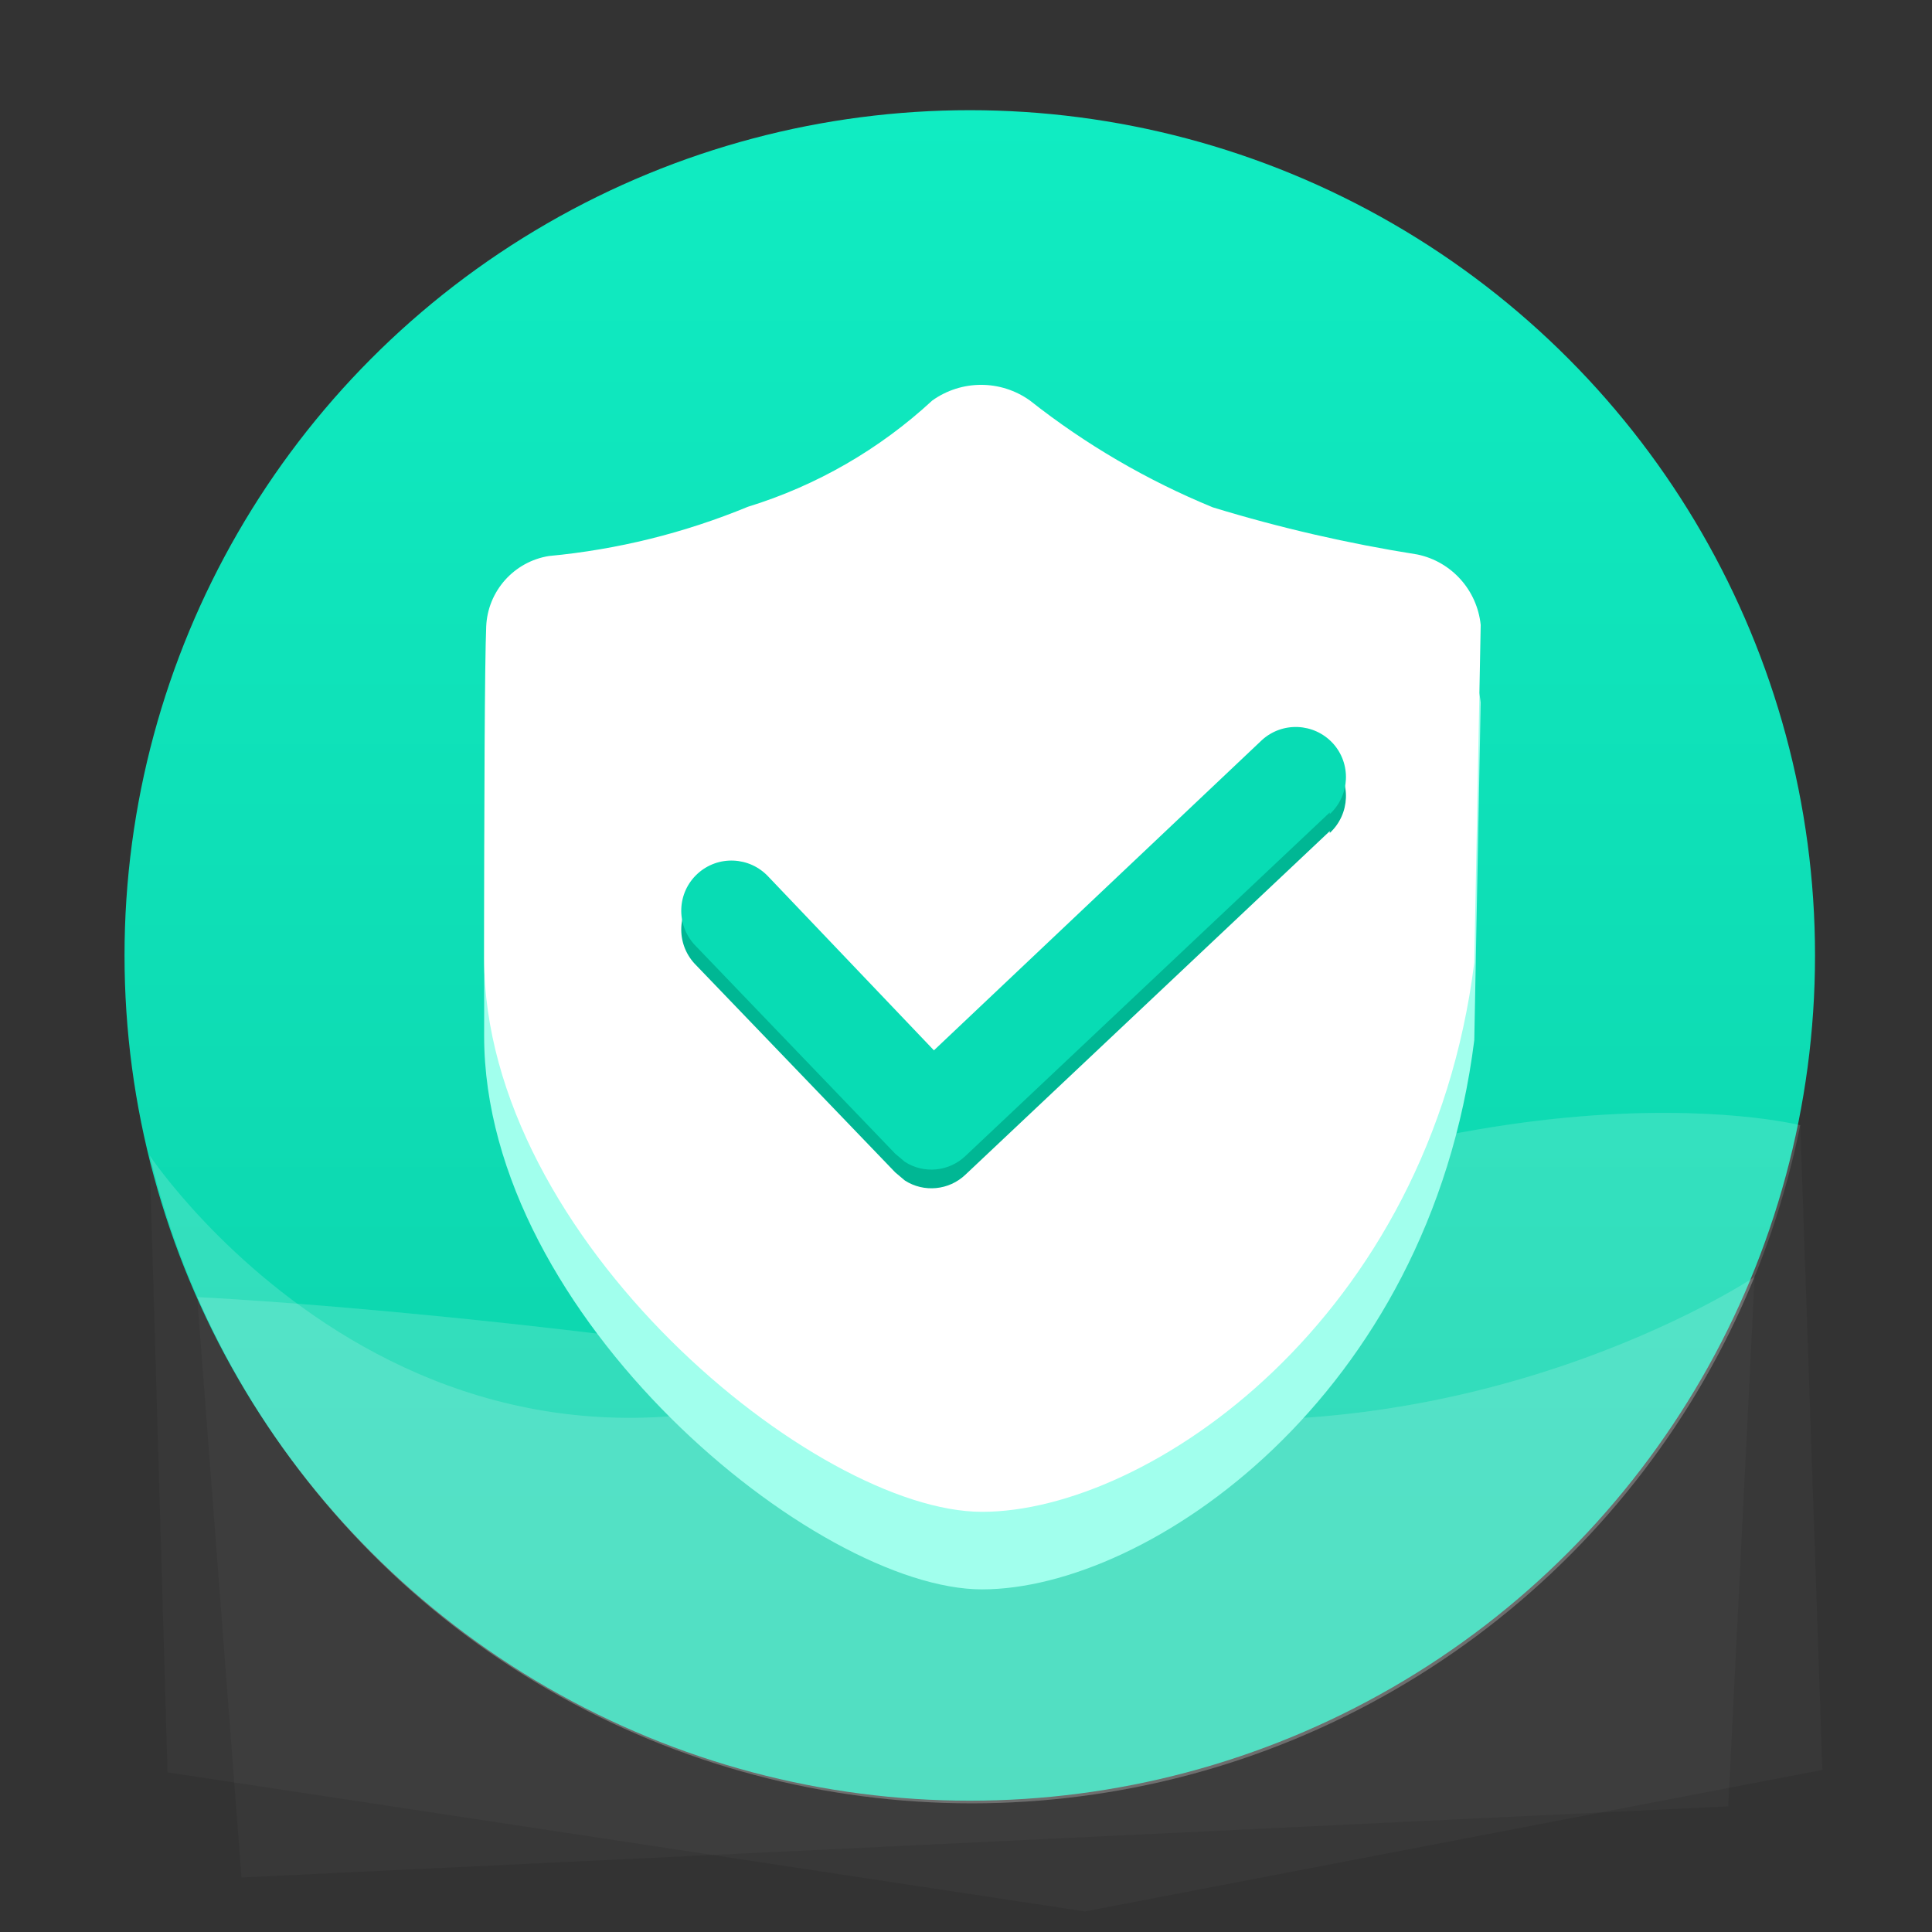
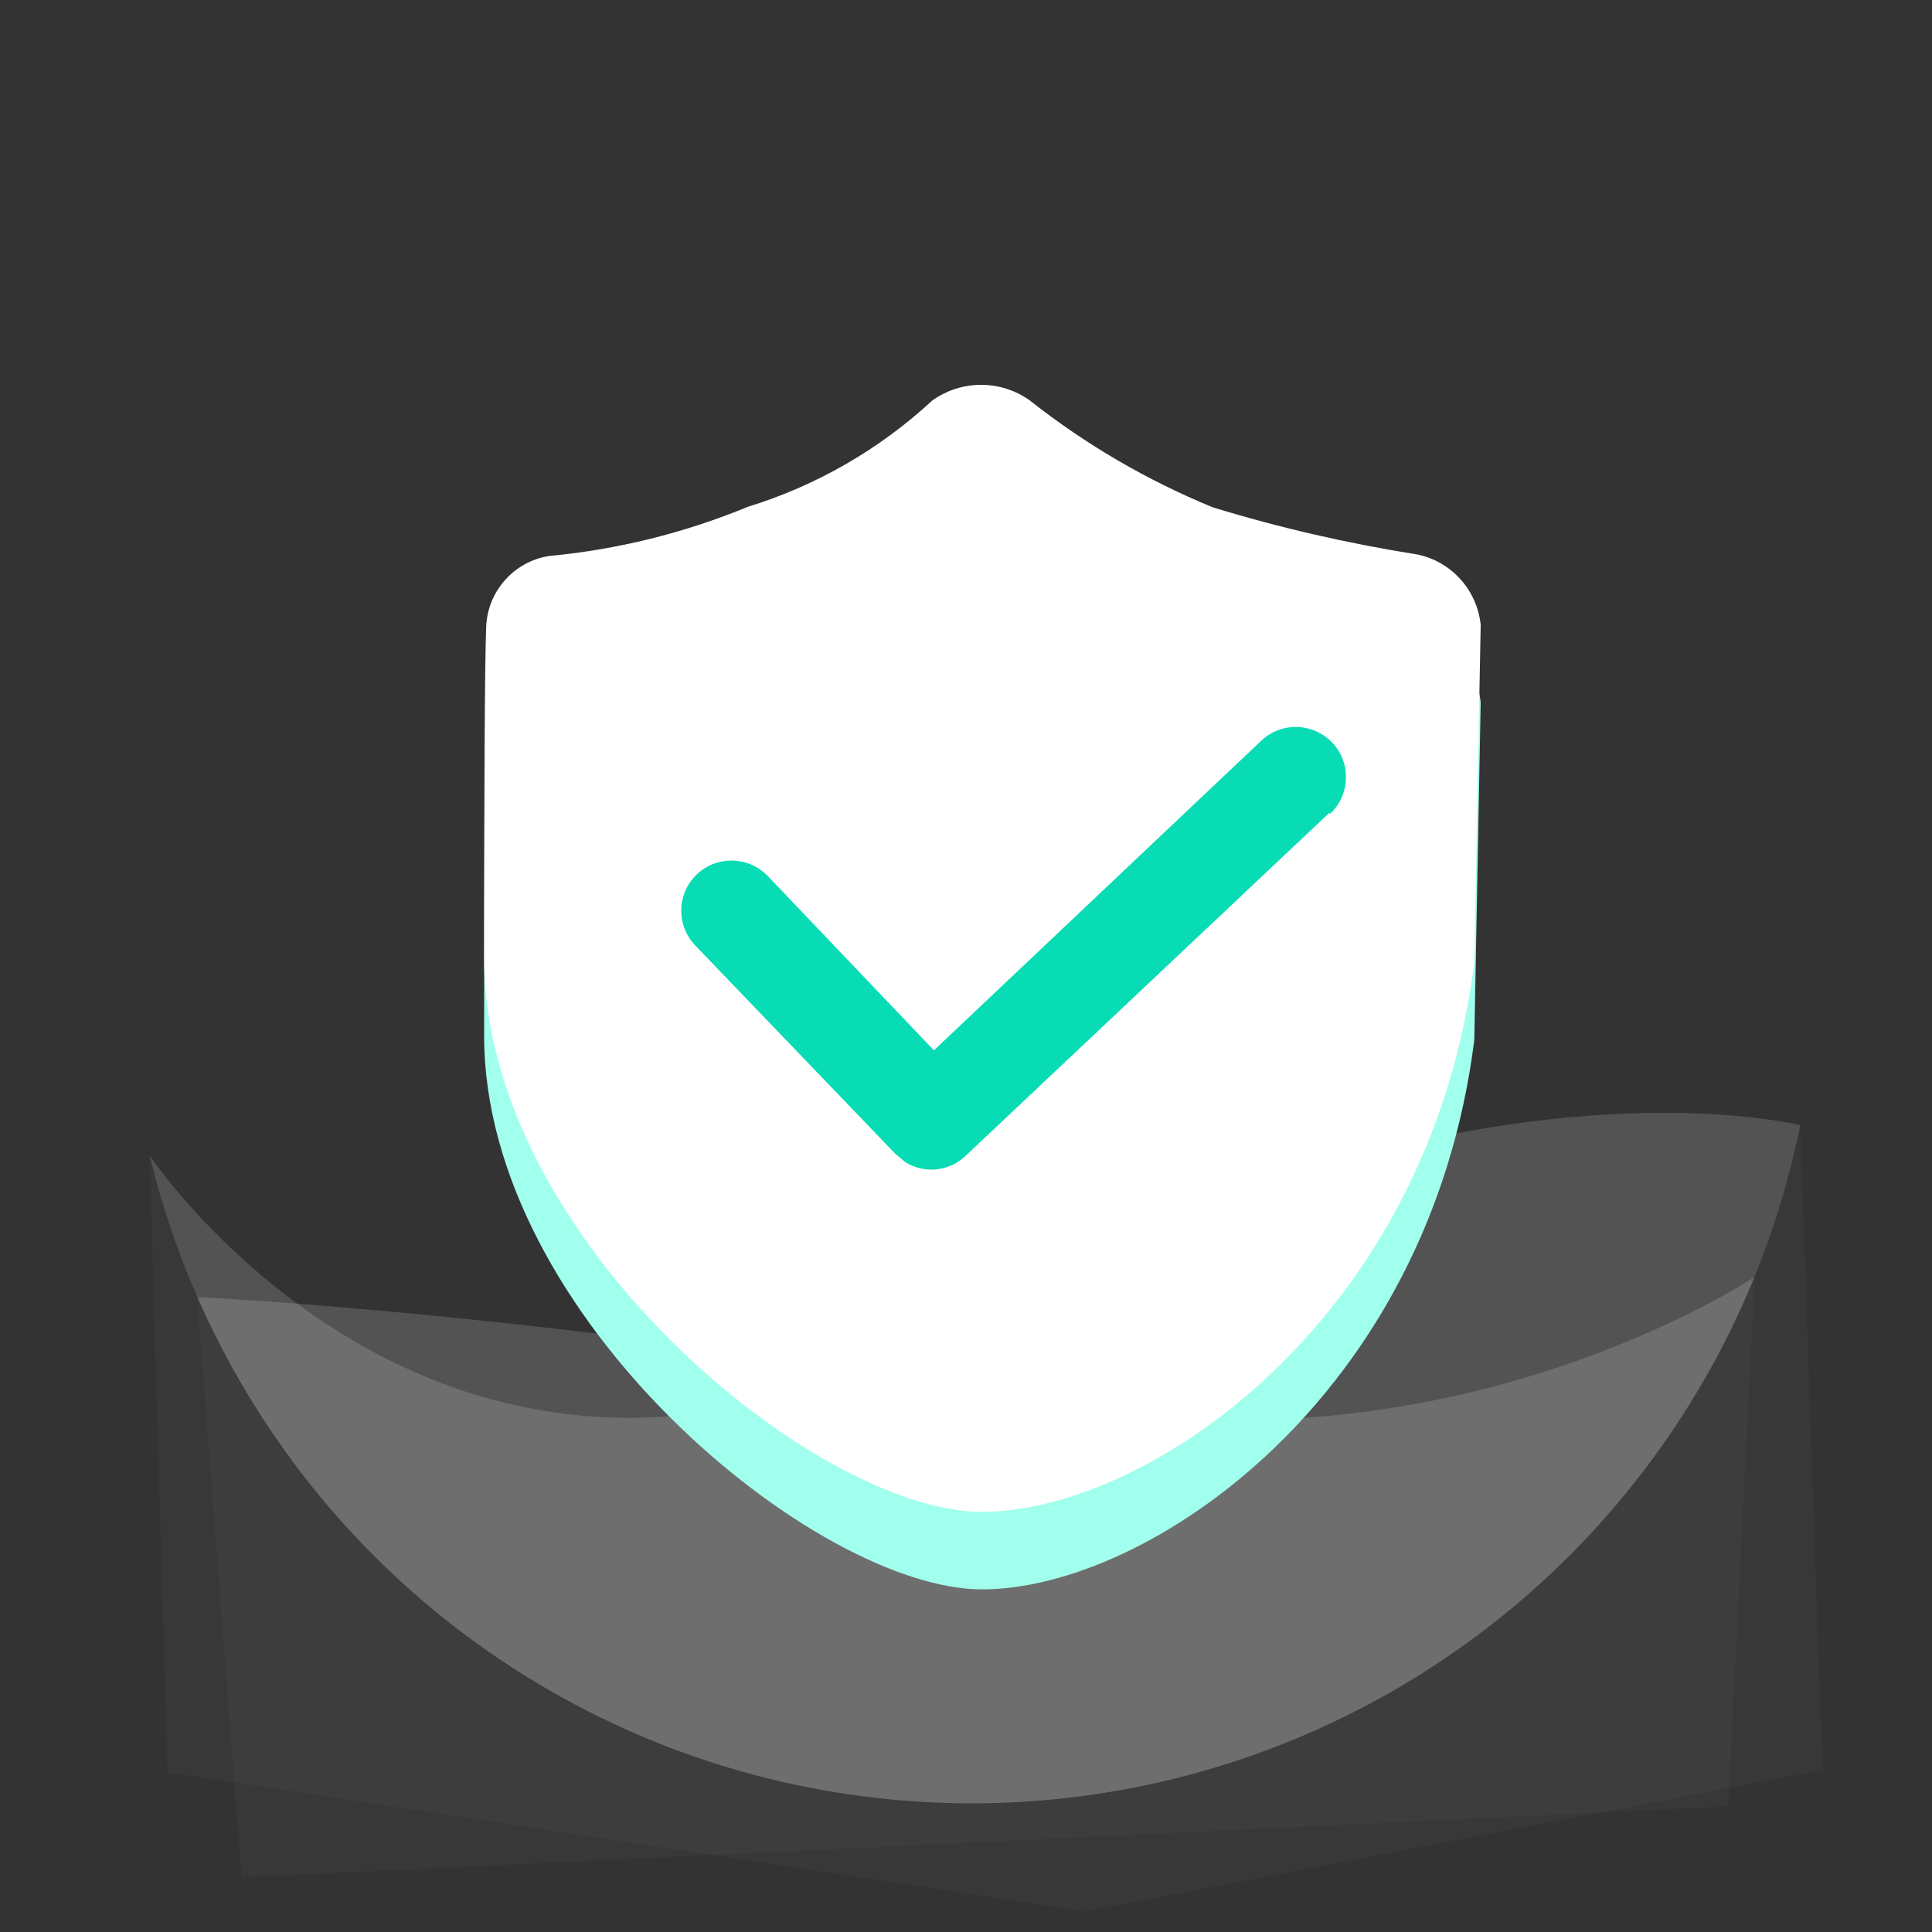
<svg xmlns="http://www.w3.org/2000/svg" xmlns:xlink="http://www.w3.org/1999/xlink" version="1.1" id="图层_1" x="0px" y="0px" viewBox="0 0 1024 1024" style="enable-background:new 0 0 1024 1024;" xml:space="preserve">
  <rect x="0" y="0" width="1024" height="1024" fill="#333333" stroke="none" />
  <style type="text/css">
	.st0{fill:url(#SVGID_1_);}
	.st1{opacity:0.16;}
	.st2{clip-path:url(#SVGID_3_);fill:#FFFFFF;}
	.st3{clip-path:url(#SVGID_5_);fill:#FFFFFF;}
	.st4{fill:url(#SVGID_6_);}
	.st5{clip-path:url(#SVGID_8_);fill:#FFFFFF;}
	.st6{clip-path:url(#SVGID_10_);fill:#FFFFFF;}
	.st7{fill:#FFE197;}
	.st8{fill:#FFFFFF;}
	.st9{fill:#C69934;}
	.st10{fill:#D8C38F;}
	.st11{fill:#FFF0C7;}
	.st12{fill:#AD8025;}
	.st13{fill:#FFFAEE;}
	.st14{fill:url(#SVGID_11_);}
	.st15{clip-path:url(#SVGID_13_);fill:#FFFFFF;}
	.st16{clip-path:url(#SVGID_15_);fill:#FFFFFF;}
	.st17{fill:#B3E8FF;}
	.st18{fill:#56B4F6;}
	.st19{fill:url(#SVGID_16_);}
	.st20{clip-path:url(#SVGID_18_);fill:#FFFFFF;}
	.st21{clip-path:url(#SVGID_20_);fill:#FFFFFF;}
	.st22{fill:#FFB0B8;}
	.st23{fill:#F86B72;}
	.st24{fill:#D3535F;}
	.st25{fill:url(#SVGID_21_);}
	.st26{clip-path:url(#SVGID_23_);fill:#FFFFFF;}
	.st27{clip-path:url(#SVGID_25_);fill:#FFFFFF;}
	.st28{fill:#FFCBAE;}
	.st29{fill:#FC9250;}
	.st30{fill:#DB6E31;}
	.st31{fill:#FFD0B8;}
	.st32{fill:url(#SVGID_26_);}
	.st33{clip-path:url(#SVGID_28_);fill:#FFFFFF;}
	.st34{clip-path:url(#SVGID_30_);fill:#FFFFFF;}
	.st35{fill:#A1FFED;}
	.st36{fill:#46C6AD;}
	.st37{fill:#08DDB5;}
	.st38{fill:url(#SVGID_31_);}
	.st39{clip-path:url(#SVGID_33_);fill:#FFFFFF;}
	.st40{clip-path:url(#SVGID_35_);fill:#FFFFFF;}
	.st41{fill:#89C6DB;}
	.st42{fill:#2483B2;}
	.st43{fill:#56B3F6;}
	.st44{fill:url(#SVGID_36_);}
	.st45{clip-path:url(#SVGID_38_);fill:#FFFFFF;}
	.st46{clip-path:url(#SVGID_40_);fill:#FFFFFF;}
	.st47{fill:#BDE6FF;}
	.st48{fill:url(#SVGID_41_);}
	.st49{clip-path:url(#SVGID_43_);fill:#FFFFFF;}
	.st50{clip-path:url(#SVGID_45_);fill:#FFFFFF;}
	.st51{fill:none;stroke:#F86B72;stroke-width:39;stroke-linecap:round;stroke-linejoin:round;stroke-miterlimit:10;}
	.st52{fill:#00B794;}
	.st53{fill:#08DCB4;}
</style>
  <linearGradient id="SVGID_1_" gradientUnits="userSpaceOnUse" x1="513.993" y1="58.392" x2="513.993" y2="954.392">
    <stop offset="0" style="stop-color:#10ECC2" />
    <stop offset="1" style="stop-color:#0CD0A9" />
  </linearGradient>
-   <circle class="st0" cx="514" cy="506.4" r="448" />
  <g class="st1">
    <defs>
      <path id="SVGID_2_" class="st1" d="M104.5,687.5c0,0,199.4,9.2,462.4,57.1C772.7,782.1,930,676.8,930,676.8l-14,280.6l-788,37.7    L104.5,687.5z" />
    </defs>
    <use xlink:href="#SVGID_2_" style="overflow:visible;fill:#FFFFFF;" />
    <clipPath id="SVGID_3_">
      <use xlink:href="#SVGID_2_" style="overflow:visible;" />
    </clipPath>
    <circle class="st2" cx="515" cy="507.8" r="448" />
  </g>
  <g class="st1">
    <defs>
      <path id="SVGID_4_" class="st1" d="M954.2,596.4c0,0-180.4-45.9-447.8,105.2S79.3,612.4,79.3,612.4l9.5,327l486.2,73.7l390.9-75    L954.2,596.4z" />
    </defs>
    <use xlink:href="#SVGID_4_" style="overflow:visible;fill:#FFFFFF;" />
    <clipPath id="SVGID_5_">
      <use xlink:href="#SVGID_4_" style="overflow:visible;" />
    </clipPath>
    <circle class="st3" cx="515" cy="507.8" r="448" />
  </g>
-   <path class="st35" d="M784.8,372.3L784.8,372.3c-1.9-18.4-15.4-33.5-33.5-37.3c-36.7-5.8-72.9-14.1-108.5-25  c-34.8-14.3-67.4-33.3-96.9-56.6c-15.5-11.1-36.3-11.1-51.8,0c-27.9,25.8-61.3,45.1-97.7,56.3c-33.7,13.9-69.2,22.7-105.5,26.1  c-18.5,3-32.4,18.6-33.2,37.3c-0.8,18.7-1.1,93.6-1.1,175.9c0,149.1,175.9,293.4,263.9,293.4c88,0,237.1-101.8,260.9-291.1  L784.8,372.3z" />
+   <path class="st35" d="M784.8,372.3c-1.9-18.4-15.4-33.5-33.5-37.3c-36.7-5.8-72.9-14.1-108.5-25  c-34.8-14.3-67.4-33.3-96.9-56.6c-15.5-11.1-36.3-11.1-51.8,0c-27.9,25.8-61.3,45.1-97.7,56.3c-33.7,13.9-69.2,22.7-105.5,26.1  c-18.5,3-32.4,18.6-33.2,37.3c-0.8,18.7-1.1,93.6-1.1,175.9c0,149.1,175.9,293.4,263.9,293.4c88,0,237.1-101.8,260.9-291.1  L784.8,372.3z" />
  <path class="st8" d="M784.8,331.2L784.8,331.2c-1.9-18.4-15.4-33.5-33.5-37.3c-36.7-5.8-72.9-14.1-108.5-25  c-34.8-14.3-67.4-33.3-96.9-56.6c-15.5-11.1-36.3-11.1-51.8,0c-27.9,25.8-61.3,45.1-97.7,56.3c-33.7,13.9-69.2,22.7-105.5,26.1  c-18.5,3-32.4,18.6-33.2,37.3c-0.8,18.7-1.1,93.6-1.1,175.9c0,149.1,175.9,293.4,263.9,293.4c88,0,237.1-101.8,260.9-291.1  L784.8,331.2z" />
-   <path class="st52" d="M704.7,440.6l-193,182c-8.7,8.3-22,9.6-32.1,3.1l-5.1-4.3L368.1,510.7c-9.9-10.8-9.3-27.6,1.6-37.6  c10.8-9.9,27.6-9.2,37.6,1.6l87.7,92l173.8-164.4c10.8-9.9,27.6-9.2,37.6,1.6c9.9,10.8,9.2,27.6-1.6,37.6V440.6z" />
  <path class="st53" d="M704.7,430.7l-193,182c-8.7,8.3-22,9.6-32.1,3.1l-5.1-4.3L368.1,500.7c-9.9-10.8-9.3-27.6,1.6-37.6  c10.8-9.9,27.6-9.2,37.6,1.6l87.7,92l173.8-164.4c10.8-9.9,27.6-9.2,37.6,1.6c9.9,10.8,9.2,27.6-1.6,37.6V430.7z" />
</svg>